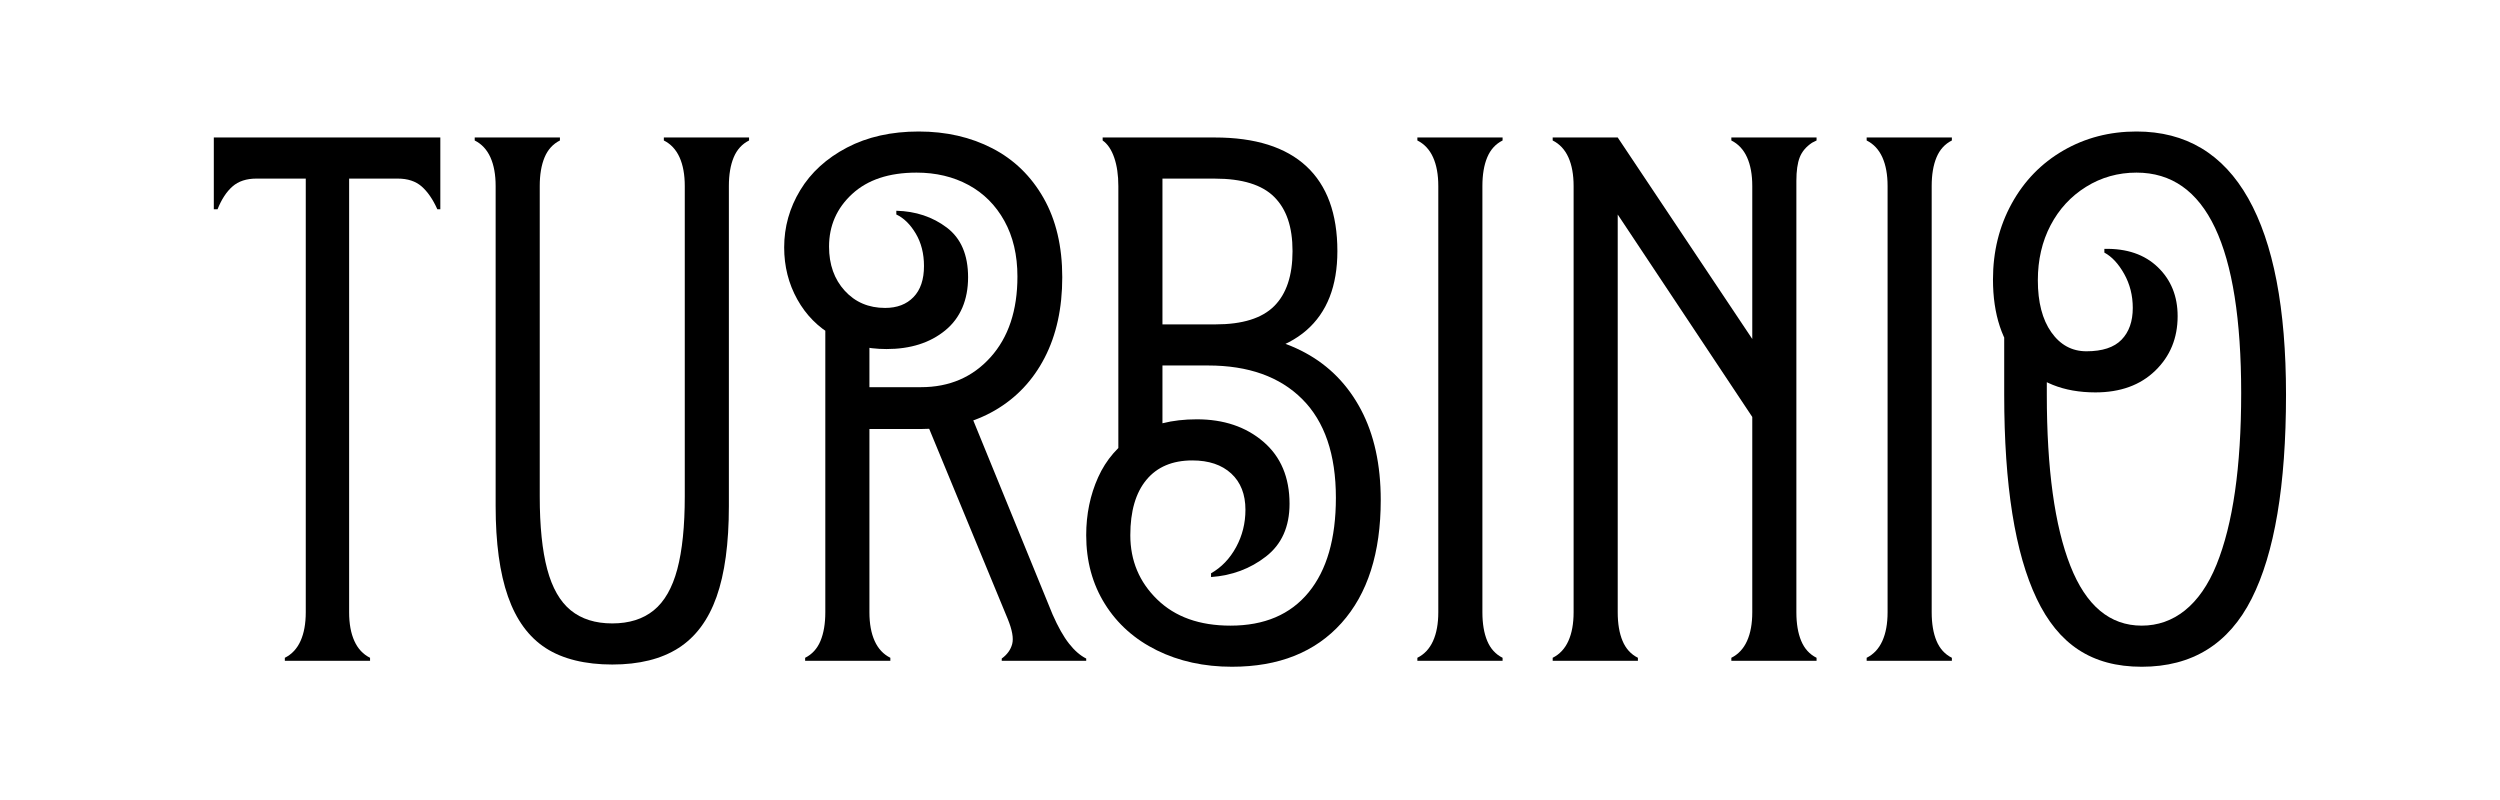
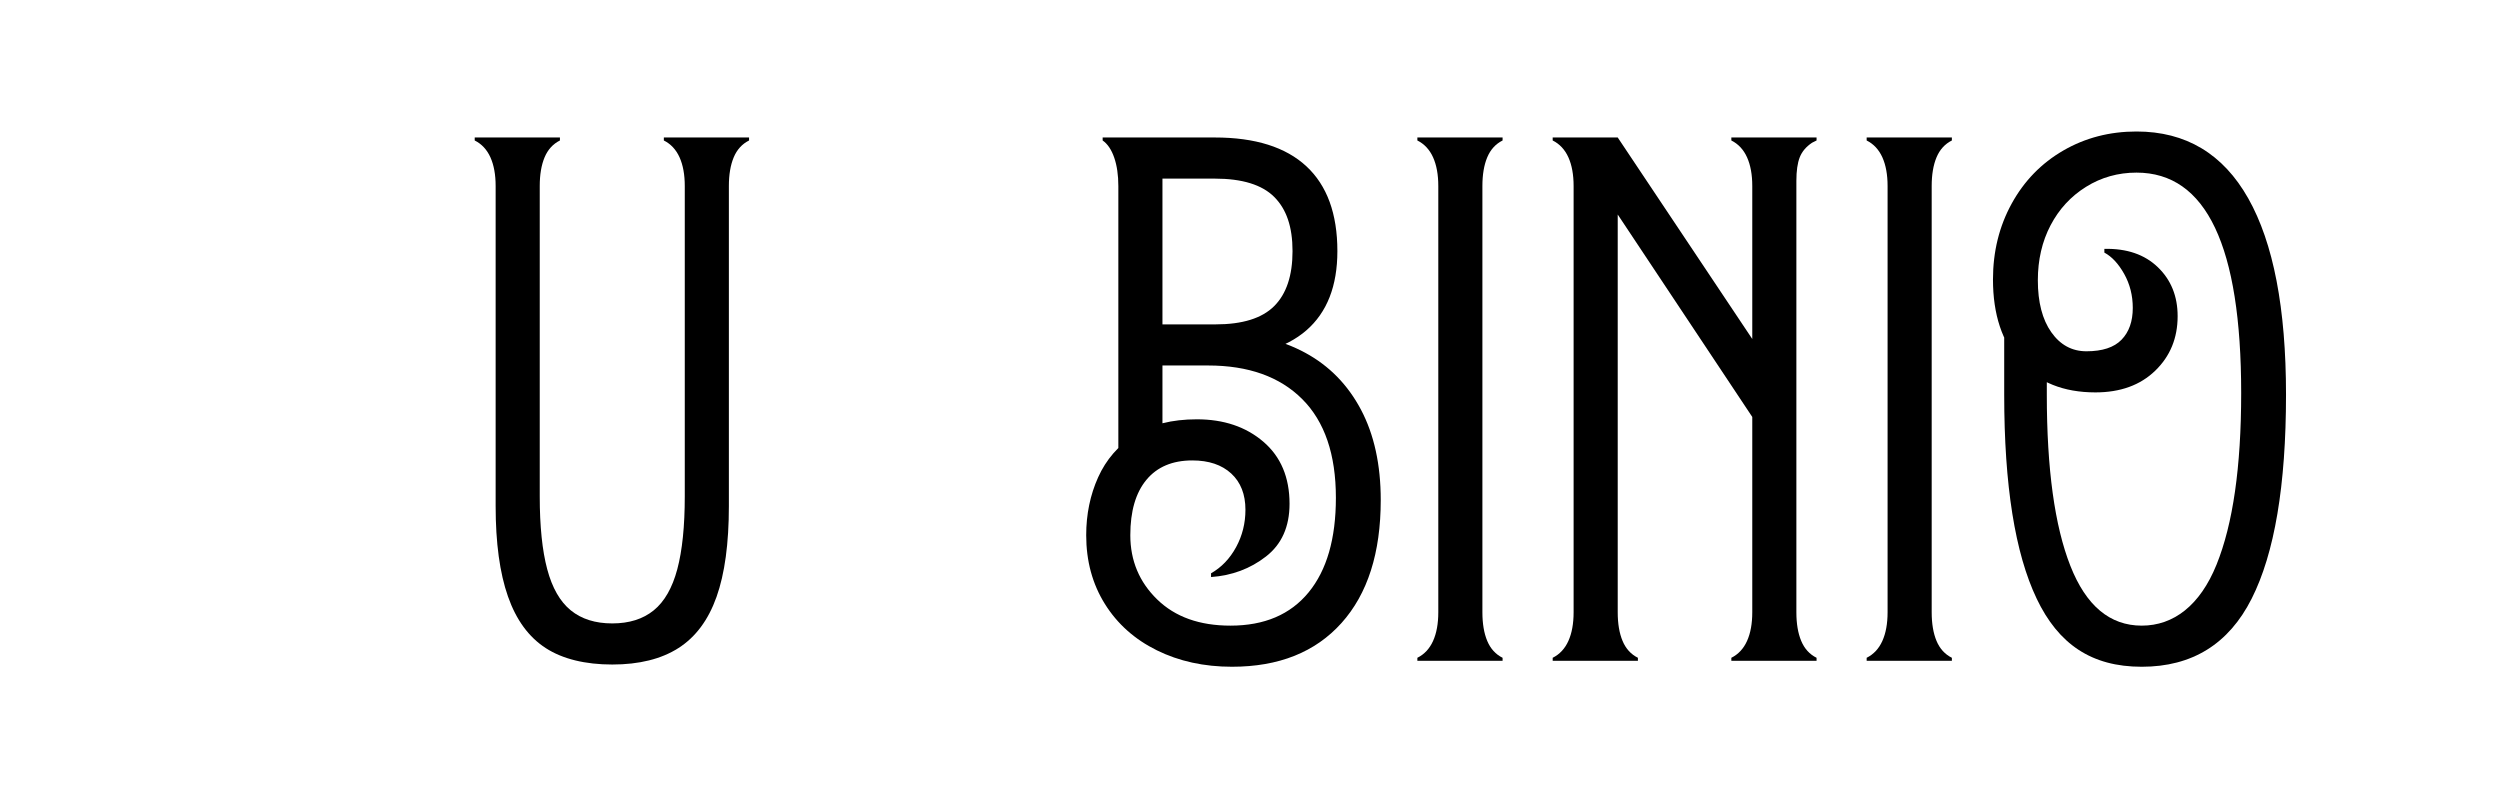
<svg xmlns="http://www.w3.org/2000/svg" viewBox="0 0 3200 1024" id="Layer_1">
-   <path d="M273.68,175.98h289.94v91.86h-3.83c-5.74-12.75-12.44-22.49-20.09-29.19-7.66-6.7-17.87-10.05-30.62-10.05h-180.85c-12.77,0-22.96,3.35-30.62,10.05-7.65,6.7-14.04,16.43-19.14,29.19h-4.79v-91.86ZM384.68,820.44c4.46-9.88,6.7-22.16,6.7-36.84V220.95h55.5v562.65c0,14.68,2.23,26.96,6.7,36.84,4.46,9.9,11.15,17.07,20.09,21.53v3.83h-109.08v-3.83c8.93-4.46,15.62-11.63,20.09-21.53Z" />
  <path d="M698.53,829.53c-21.7-14.02-37.8-36.03-48.32-66.02-10.53-29.98-15.79-68.57-15.79-115.78V238.18c0-14.67-2.24-26.94-6.7-36.84-4.47-9.88-11.17-17.06-20.09-21.53v-3.83h109.08v3.83c-8.94,4.47-15.47,11.65-19.62,21.53-4.16,9.9-6.22,22.17-6.22,36.84v397.11c0,38.28,3.19,69.37,9.57,93.3,6.37,23.92,16.42,41.47,30.14,52.63,13.71,11.17,31.41,16.75,53.11,16.75s39.38-5.58,53.11-16.75c13.71-11.15,23.76-28.71,30.14-52.63,6.37-23.92,9.57-55.02,9.57-93.3V238.18c0-14.67-2.24-26.94-6.7-36.84-4.47-9.88-11.17-17.06-20.09-21.53v-3.83h109.08v3.83c-8.94,4.47-15.47,11.65-19.62,21.53-4.16,9.9-6.22,22.17-6.22,36.84v409.55c0,47.84-5.26,86.6-15.79,116.26-10.53,29.66-26.79,51.52-48.8,65.55-22.01,14.04-50.24,21.05-84.68,21.05s-63.48-7.01-85.16-21.05Z" />
-   <path d="M1072.66,495.58h106.21c36.36,0,66.02-12.75,88.99-38.28,22.97-25.51,34.45-59.95,34.45-103.34,0-27.42-5.59-51.19-16.75-71.29-11.17-20.09-26.48-35.4-45.93-45.93-19.47-10.53-41.62-15.79-66.5-15.79-35.09,0-62.53,9.09-82.29,27.27-19.78,18.18-29.66,40.67-29.66,67.46,0,22.96,6.7,41.79,20.09,56.46,13.4,14.68,30.62,22.01,51.67,22.01,15.31,0,27.42-4.62,36.36-13.88,8.93-9.24,13.4-22.49,13.4-39.71,0-15.94-3.51-29.81-10.53-41.62-7.03-11.8-15.31-19.93-24.88-24.4v-4.78c24.88.64,46.41,7.82,64.59,21.53,18.18,13.73,27.27,34.93,27.27,63.63s-9.73,52-29.19,67.94c-19.47,15.95-44.5,23.92-75.12,23.92-25.52,0-48.17-5.58-67.94-16.75-19.78-11.15-35.25-26.79-46.41-46.89-11.17-20.09-16.75-42.25-16.75-66.5,0-26.15,6.85-50.55,20.57-73.2,13.71-22.64,33.64-40.82,59.8-54.54,26.15-13.71,56.77-20.57,91.86-20.57s66.5,7.18,94.25,21.53c27.75,14.35,49.59,35.57,65.55,63.63,15.94,28.08,23.92,61.88,23.92,101.43s-7.51,73.84-22.49,102.86c-15,29.04-36.21,51.52-63.63,67.46-27.44,15.95-59.33,23.92-95.69,23.92h-105.26v-53.59ZM1050.18,820.44c4.14-9.88,6.22-22.16,6.22-36.84v-380.84h56.46v380.84c0,14.68,2.23,26.96,6.7,36.84,4.46,9.9,11.15,17.07,20.09,21.53v3.83h-109.08v-3.83c8.93-4.46,15.46-11.63,19.62-21.53ZM1295.62,824.27c1.91-7.33,0-18.02-5.74-32.06l-120.57-291.85,60.28-1.91,117.7,288.02c7.01,15.95,14.02,28.39,21.05,37.32,7.01,8.94,14.35,15.31,22.01,19.14v2.87h-108.13v-2.87c7.01-5.1,11.48-11.32,13.4-18.66Z" />
  <path d="M1675.01,758.24c23.28-28.38,34.93-68.73,34.93-121.05,0-55.5-14.35-97.6-43.06-126.31s-68.9-43.06-120.57-43.06h-86.12v-41.15h104.3c40.19,0,75.59,8.3,106.21,24.88,30.62,16.6,54.38,40.83,71.29,72.72,16.89,31.91,25.36,70.5,25.36,115.78,0,67.62-16.75,120.09-50.24,157.41-33.49,37.32-80.23,55.98-140.18,55.98-35.73,0-67.79-7.03-96.17-21.05-28.39-14.02-50.57-33.8-66.5-59.33-15.95-25.51-23.92-54.86-23.92-88.03,0-26.79,5.1-51.51,15.31-74.16,10.2-22.64,25.84-40.67,46.89-54.06,21.05-13.4,47.52-20.09,79.42-20.09,34.45,0,62.82,9.57,85.16,28.71,22.32,19.14,33.49,45.62,33.49,79.42,0,29.35-10.05,51.84-30.14,67.46-20.1,15.64-43.54,24.4-70.33,26.31v-4.78c13.4-7.66,24.07-18.81,32.06-33.49,7.97-14.67,11.96-30.62,11.96-47.84,0-19.77-6.07-35.24-18.18-46.41-12.12-11.15-28.71-16.75-49.76-16.75-25.52,0-45.14,8.3-58.85,24.88-13.73,16.6-20.57,40.19-20.57,70.81,0,32.53,11.48,59.97,34.45,82.29,22.96,22.34,54.21,33.49,93.77,33.49,43.38,0,76.7-14.19,99.99-42.58ZM1672.14,212.82c26.46,24.56,39.71,60.76,39.71,108.61,0,44.66-13.25,78.46-39.71,101.43-26.48,22.97-65.55,34.45-117.22,34.45h-94.73v-42.1h95.69c34.45,0,59.48-7.8,75.12-23.44,15.62-15.62,23.44-39.07,23.44-70.33s-7.82-53.73-23.44-69.37c-15.64-15.62-41-23.44-76.07-23.44h-99.52l32.53-43.06v399.02l-56.46,57.41V238.18c0-14.02-1.76-26.15-5.26-36.36-3.51-10.2-8.46-17.54-14.83-22.01v-3.83h143.53c51.67,0,90.74,12.29,117.22,36.84Z" />
  <path d="M1834.32,820.44c4.46-9.88,6.7-22.16,6.7-36.84V238.18c0-14.67-2.24-26.94-6.7-36.84-4.47-9.88-11.17-17.06-20.09-21.53v-3.83h109.08v3.83c-8.94,4.47-15.47,11.65-19.62,21.53-4.16,9.9-6.22,22.17-6.22,36.84v545.42c0,14.68,2.06,26.96,6.22,36.84,4.14,9.9,10.68,17.07,19.62,21.53v3.83h-109.08v-3.83c8.93-4.46,15.62-11.63,20.09-21.53Z" />
  <path d="M2007.52,820.44c4.46-9.88,6.7-22.16,6.7-36.84V238.18c0-14.67-2.24-26.94-6.7-36.84-4.47-9.88-11.17-17.06-20.09-21.53v-3.83h83.25l199.99,299.5,4.78,107.17-214.34-322.47,9.57-40.19v563.6c0,14.68,2.06,26.96,6.22,36.84,4.14,9.9,10.68,17.07,19.62,21.53v3.83h-109.08v-3.83c8.93-4.46,15.62-11.63,20.09-21.53ZM2236.21,820.44c4.46-9.88,6.7-22.16,6.7-36.84V238.18c0-14.67-2.24-26.94-6.7-36.84-4.47-9.88-11.17-17.06-20.09-21.53v-3.83h109.08v3.83l-5.74,2.87c-7.66,5.11-12.92,11.33-15.79,18.66-2.87,7.34-4.31,17.39-4.31,30.14v552.12c0,14.68,2.06,26.96,6.22,36.84,4.14,9.9,10.67,17.07,19.62,21.53v3.83h-109.08v-3.83c8.93-4.46,15.62-11.63,20.09-21.53Z" />
  <path d="M2409.41,820.44c4.46-9.88,6.7-22.16,6.7-36.84V238.18c0-14.67-2.24-26.94-6.7-36.84-4.47-9.88-11.17-17.06-20.09-21.53v-3.83h109.08v3.83c-8.94,4.47-15.47,11.65-19.62,21.53-4.16,9.9-6.22,22.17-6.22,36.84v545.42c0,14.68,2.06,26.96,6.22,36.84,4.14,9.9,10.68,17.07,19.62,21.53v3.83h-109.08v-3.83c8.93-4.46,15.62-11.63,20.09-21.53Z" />
  <path d="M2607,766.37c-27.75-58.04-41.62-145.12-41.62-261.23v-97.6l54.54,46.89v50.71c0,95.06,10.05,168.1,30.14,219.13,20.09,51.04,50.55,76.55,91.38,76.55s74.64-25.99,95.69-77.99c21.05-51.99,31.58-125.19,31.58-219.6,0-188.18-44.66-282.28-133.96-282.28-23.61,0-45.14,6.07-64.59,18.18-19.47,12.13-34.61,28.56-45.45,49.28-10.85,20.74-16.27,44.18-16.27,70.33,0,28.08,5.74,50.24,17.22,66.5,11.48,16.27,26.46,24.4,44.97,24.4,20.41,0,35.41-4.93,44.97-14.83,9.57-9.88,14.35-23.44,14.35-40.67,0-15.94-3.68-30.46-11-43.54-7.34-13.07-15.79-22.16-25.36-27.27v-4.78c28.71-.63,51.51,7.18,68.42,23.44,16.9,16.27,25.36,37.17,25.36,62.68,0,28.08-9.57,51.36-28.71,69.85-19.14,18.51-44.66,27.75-76.55,27.75-40.83,0-72.89-12.92-96.17-38.75-23.29-25.84-34.93-61.08-34.93-105.74,0-35.72,7.97-68.09,23.92-97.12,15.94-29.02,37.95-51.67,66.03-67.94,28.06-16.27,59.33-24.4,93.77-24.4,63.15,0,110.83,28.56,143.05,85.64,32.21,57.1,48.32,140.83,48.32,251.18,0,116.11-14.68,203.19-44.02,261.23-29.35,58.06-76.24,87.08-140.66,87.08s-106.69-29.02-134.44-87.08Z" />
</svg>